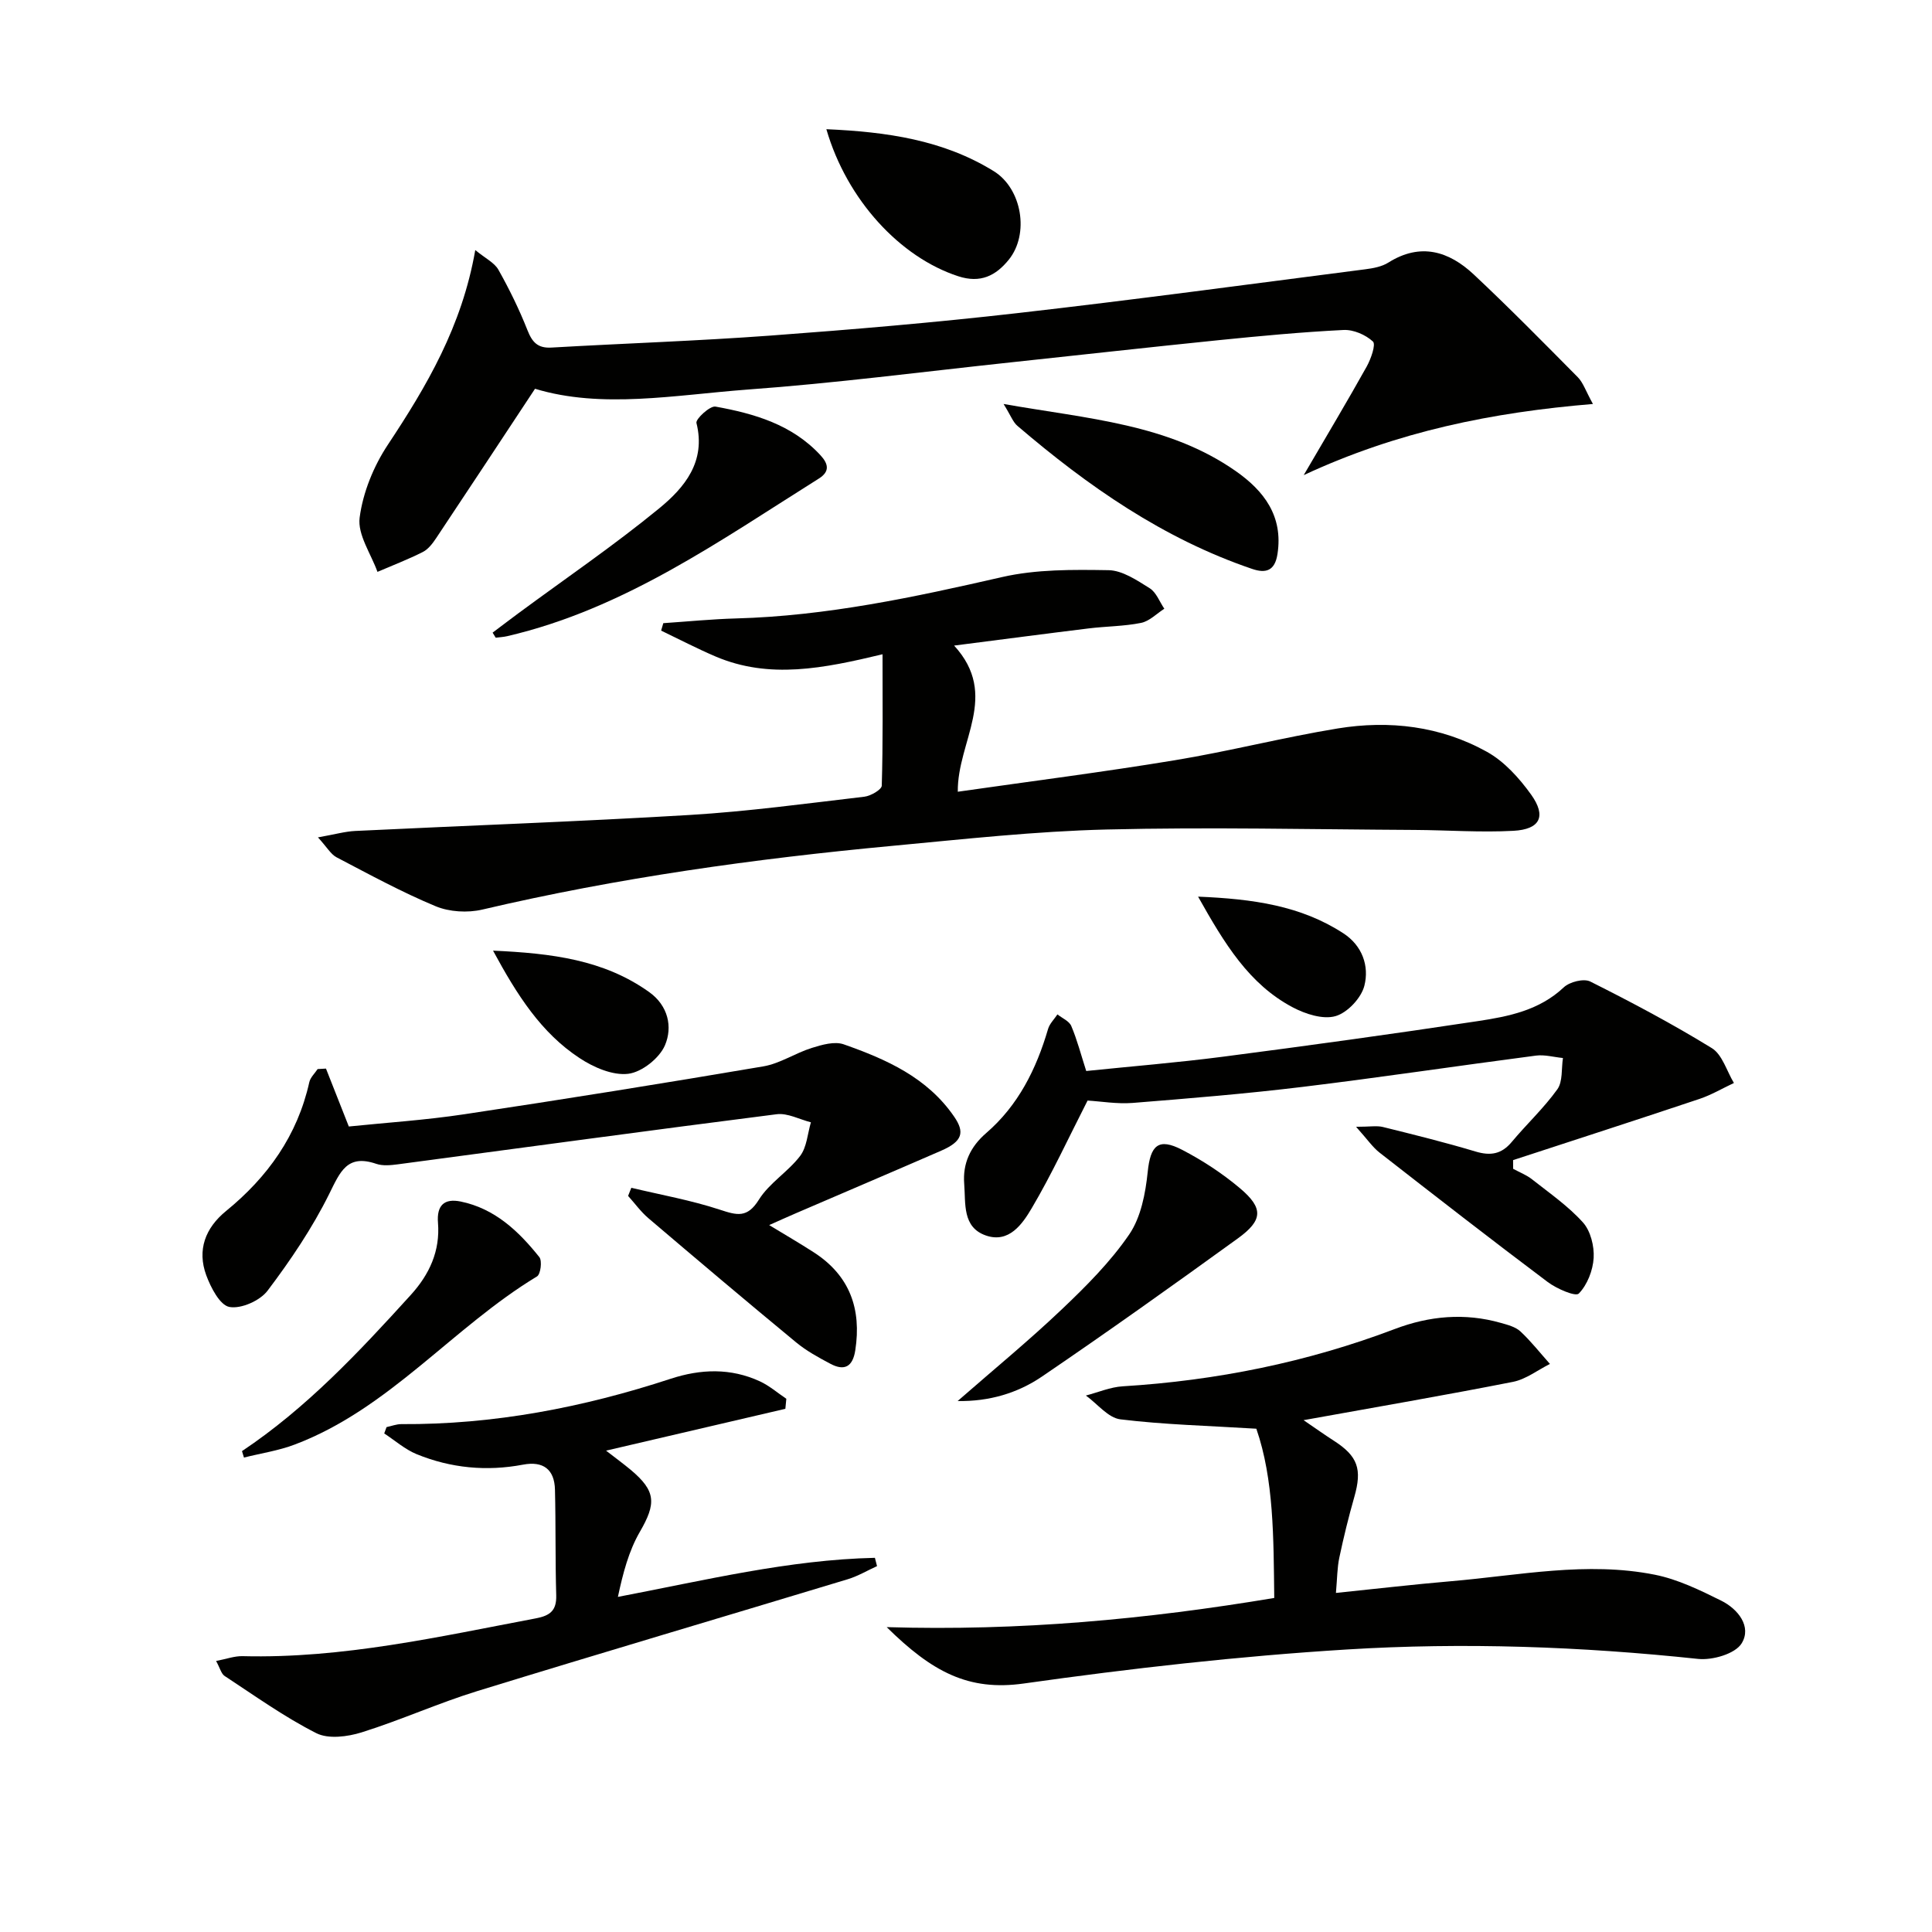
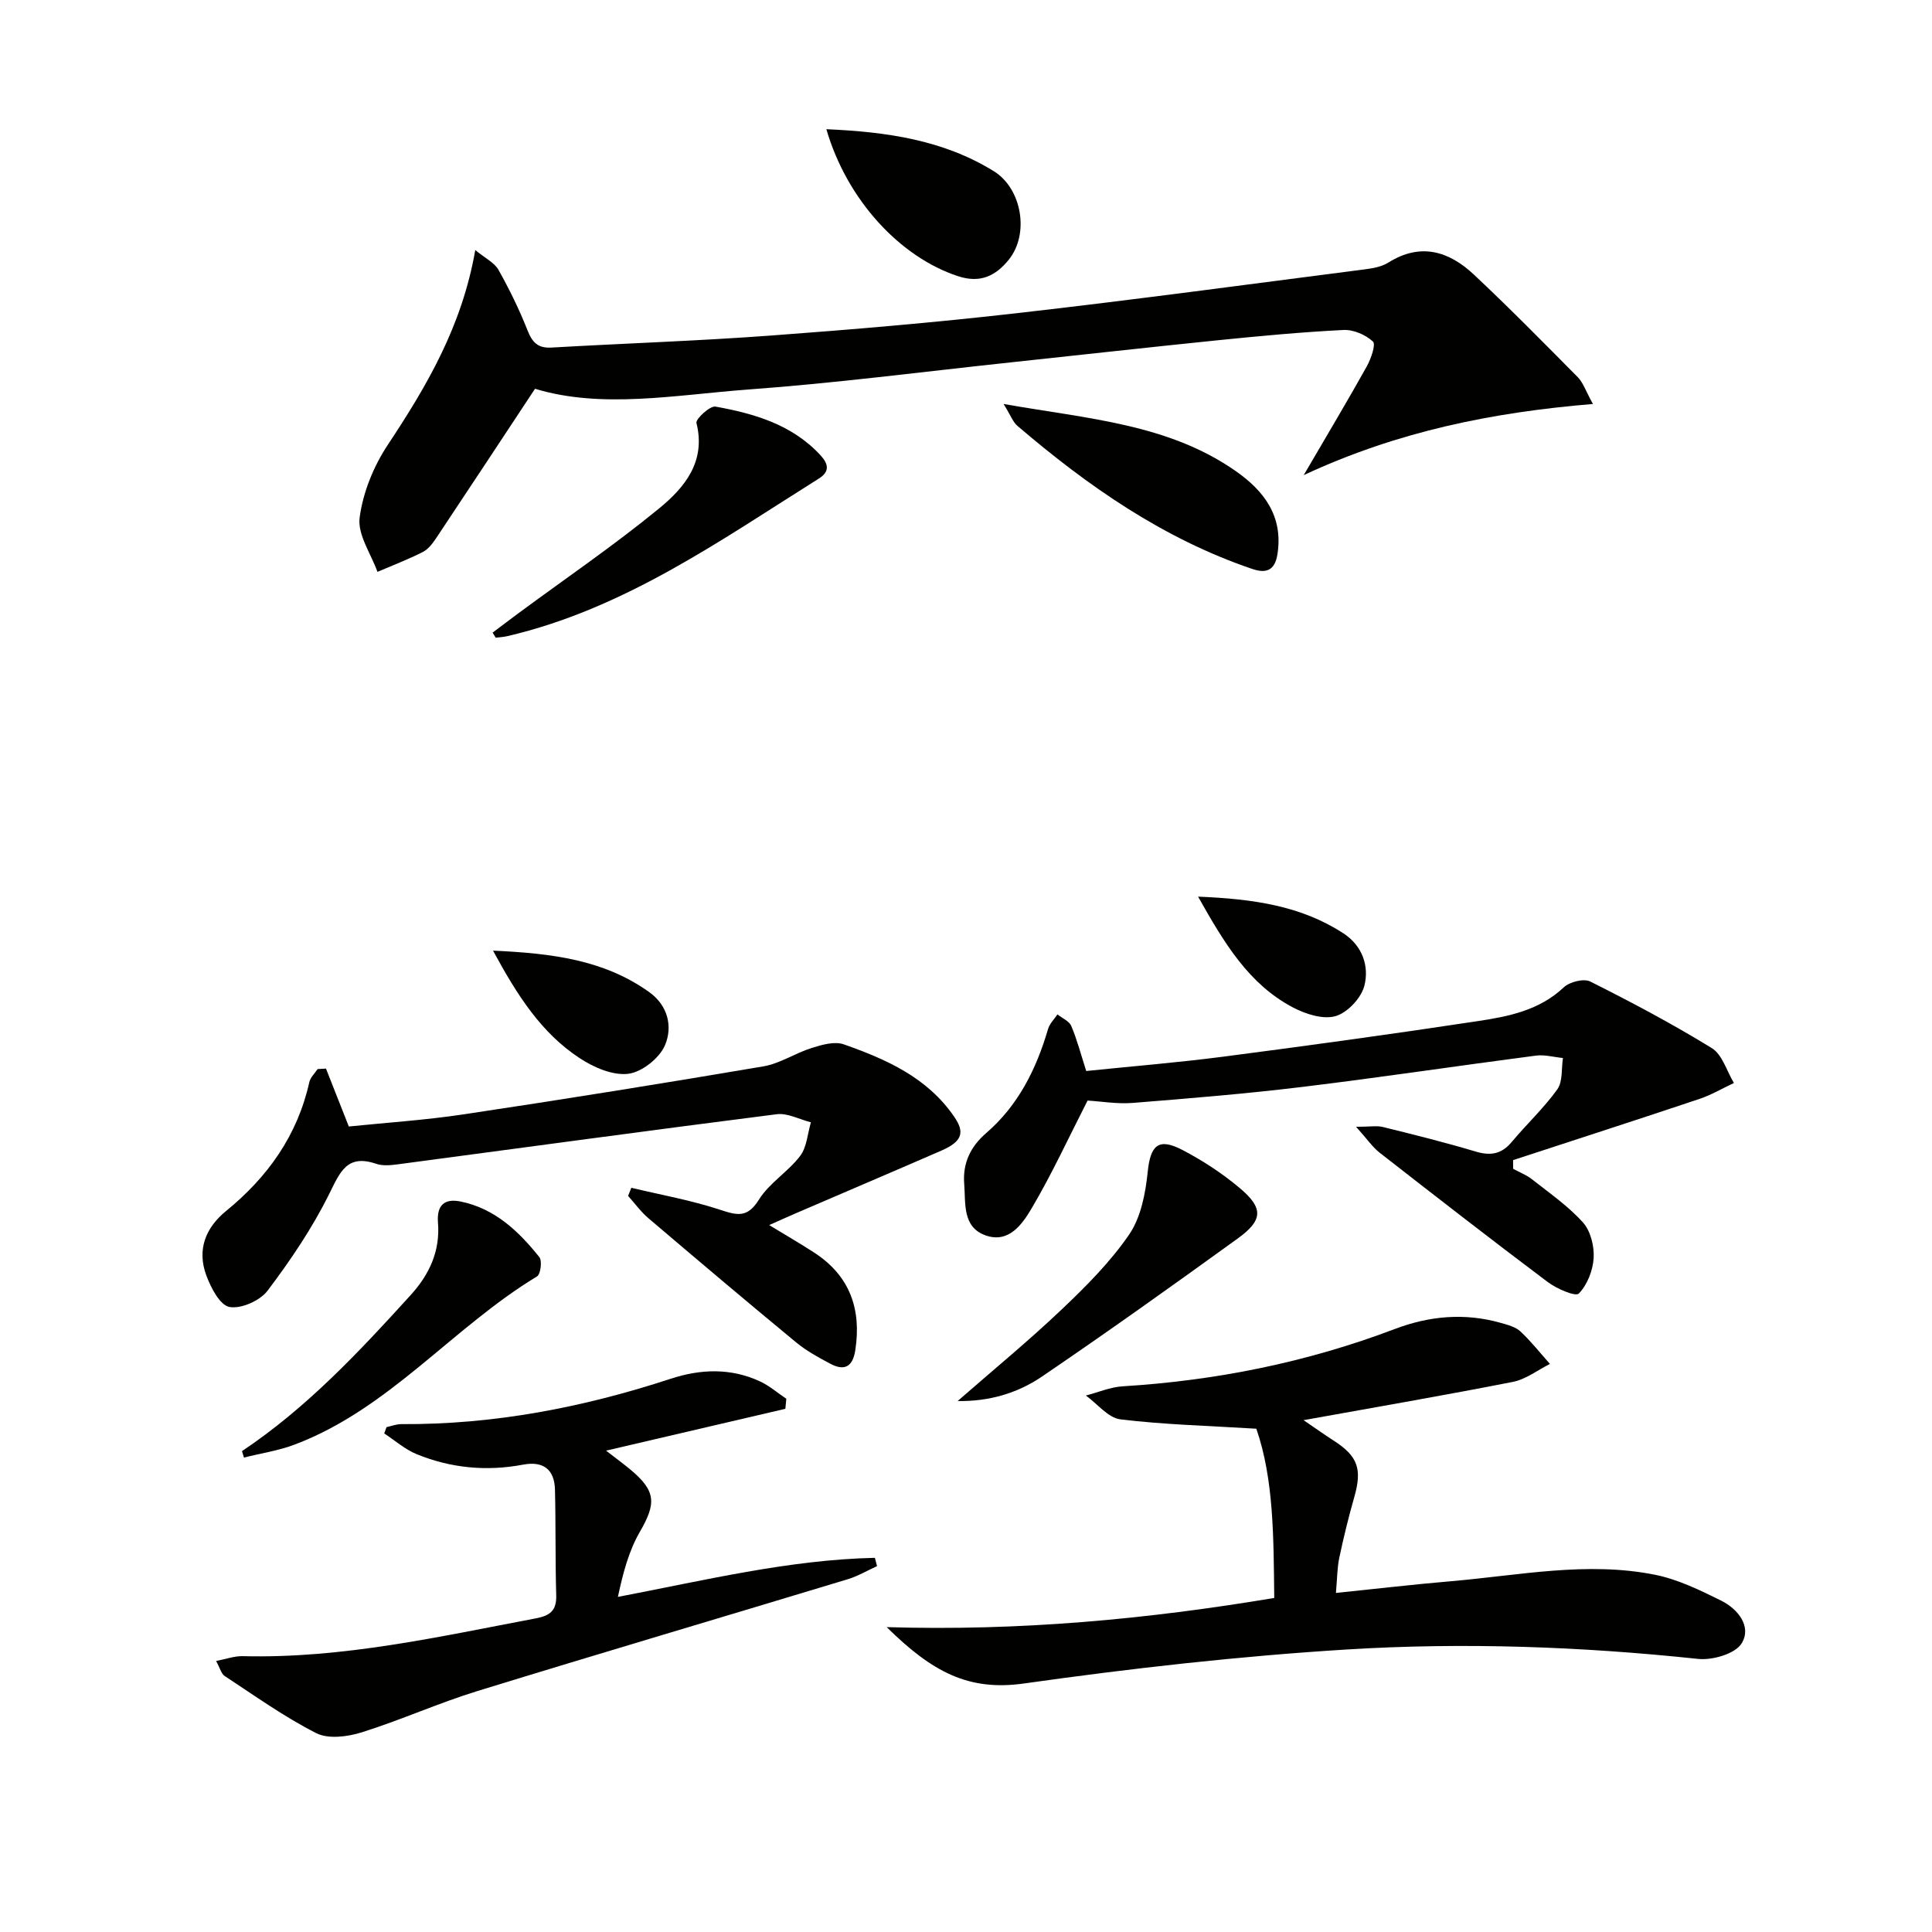
<svg xmlns="http://www.w3.org/2000/svg" enable-background="new 0 0 400 400" viewBox="0 0 400 400">
  <g fill="#010100">
-     <path d="m65.83 173.37c3.55-.63 5.63-1.23 7.73-1.33 23.08-1.12 46.19-1.93 69.25-3.31 12.08-.73 24.11-2.37 36.15-3.78 1.33-.16 3.58-1.47 3.6-2.29.26-8.86.16-17.73.16-27.2-12.19 2.92-23.41 5.21-34.57.46-3.82-1.63-7.52-3.56-11.27-5.36.15-.51.3-1.03.45-1.54 5.03-.34 10.05-.84 15.09-.98 18.72-.51 36.86-4.4 55.03-8.56 7.11-1.63 14.7-1.55 22.07-1.43 2.87.05 5.87 2.09 8.5 3.73 1.37.85 2.05 2.8 3.04 4.25-1.59 1.02-3.08 2.58-4.8 2.93-3.56.72-7.26.7-10.89 1.15-8.99 1.1-17.96 2.29-27.83 3.55 9.48 10.36.64 19.78.76 30.26 15.15-2.17 30.09-4.07 44.93-6.52 11.3-1.86 22.43-4.73 33.72-6.58 10.72-1.75 21.33-.49 30.91 4.84 3.6 2 6.69 5.44 9.14 8.85 3.21 4.49 1.88 7.2-3.65 7.5-6.79.37-13.63-.14-20.44-.18-21.26-.11-42.54-.61-63.79-.09-14.76.36-29.49 1.99-44.21 3.37-28.61 2.67-57.03 6.63-85.06 13.21-3.04.71-6.82.49-9.67-.7-7.02-2.92-13.74-6.59-20.49-10.12-1.2-.63-1.96-2.05-3.86-4.13z" />
    <path d="m110.77 80.49c-7.16 10.84-13.79 20.91-20.47 30.93-.73 1.09-1.63 2.29-2.75 2.86-3.05 1.54-6.26 2.77-9.4 4.12-1.35-3.76-4.15-7.71-3.69-11.23.68-5.22 2.9-10.66 5.84-15.09 8.04-12.14 15.34-24.49 18.1-40.31 2.08 1.72 3.95 2.6 4.78 4.06 2.27 4.03 4.32 8.22 6.02 12.52.99 2.51 2.13 3.78 4.99 3.61 15.11-.87 30.24-1.37 45.32-2.48 17.06-1.26 34.11-2.71 51.11-4.65 24.06-2.74 48.05-5.99 72.07-9.08 1.63-.21 3.41-.54 4.76-1.39 6.65-4.18 12.53-2.35 17.67 2.46 7.36 6.9 14.44 14.1 21.54 21.27 1.11 1.12 1.63 2.82 3.14 5.55-20.84 1.73-40.41 5.66-59.88 14.73 4.94-8.46 9.09-15.4 13.03-22.46.88-1.58 1.95-4.6 1.3-5.2-1.52-1.41-4.05-2.5-6.11-2.39-8.63.43-17.24 1.24-25.84 2.11-14.37 1.46-28.72 3.07-43.08 4.6-18.17 1.94-36.3 4.31-54.51 5.63-15.02 1.13-30.14 4.02-43.94-.17z" />
    <path d="m269.89 294.03c2.74 1.87 4.46 3.1 6.24 4.24 5.01 3.22 5.92 5.89 4.26 11.68-1.18 4.14-2.21 8.33-3.1 12.55-.44 2.07-.43 4.24-.7 7.3 8.19-.84 16.03-1.76 23.88-2.43 14.03-1.2 28.06-4.15 42.15-1.34 4.76.95 9.34 3.19 13.74 5.37 3.48 1.73 6.36 5.37 4.23 8.84-1.33 2.17-6.03 3.53-9.01 3.22-24.22-2.57-48.52-3.45-72.76-1.95-22.35 1.38-44.67 3.91-66.84 7.04-11.49 1.62-19-2.41-28.4-11.67 27.51.83 53.79-1.62 80.24-6.04-.15-12.49-.07-24.53-3.71-35.04-10.03-.62-19.14-.84-28.14-1.94-2.55-.31-4.77-3.22-7.15-4.93 2.55-.66 5.07-1.76 7.65-1.91 19.36-1.19 38.15-4.98 56.3-11.86 7.16-2.72 14.5-3.39 21.95-1.27 1.42.4 3.05.82 4.07 1.77 2.21 2.06 4.09 4.47 6.11 6.73-2.55 1.27-4.97 3.18-7.66 3.71-14.06 2.77-28.2 5.2-43.35 7.93z" />
    <path d="m67.49 221.24c1.47 3.73 2.94 7.46 4.73 11.99 7.53-.78 15.79-1.31 23.94-2.54 20.66-3.1 41.29-6.41 61.89-9.91 3.46-.59 6.62-2.76 10.03-3.82 2.11-.66 4.71-1.41 6.61-.74 8.8 3.1 17.27 6.83 22.87 14.99 2.2 3.21 1.74 5.1-2.7 7.03-10.01 4.36-20.06 8.63-30.08 12.95-1.68.72-3.35 1.48-5.53 2.45 3.28 2 6.33 3.76 9.28 5.67 7.41 4.8 9.86 11.7 8.55 20.24-.52 3.39-2.21 4.37-5.15 2.81-2.47-1.31-4.98-2.68-7.12-4.45-10.26-8.47-20.42-17.06-30.55-25.68-1.58-1.34-2.82-3.08-4.22-4.63.22-.56.44-1.12.67-1.68 6.12 1.46 12.36 2.57 18.32 4.53 3.54 1.16 5.68 1.8 8.09-2.07 2.14-3.44 6.03-5.76 8.53-9.04 1.4-1.83 1.54-4.62 2.24-6.98-2.37-.6-4.84-1.96-7.09-1.67-26.16 3.32-52.29 6.9-78.43 10.37-1.47.19-3.12.36-4.47-.1-6.04-2.07-7.47 1.65-9.73 6.21-3.5 7.07-8 13.73-12.77 20.05-1.57 2.08-5.5 3.82-7.91 3.37-1.97-.37-3.85-4.02-4.79-6.57-1.92-5.23-.2-9.78 4.1-13.29 8.63-7.04 14.78-15.64 17.24-26.68.22-.98 1.13-1.81 1.72-2.71.58-.04 1.16-.07 1.73-.1z" />
    <path d="m225.17 227.86c-3.93 7.69-7.38 15.2-11.56 22.28-1.92 3.25-4.69 7.31-9.48 5.66-4.93-1.7-4.18-6.63-4.5-10.67-.34-4.26 1.26-7.7 4.55-10.54 6.64-5.73 10.38-13.25 12.81-21.55.32-1.1 1.28-2.02 1.94-3.02.99.79 2.44 1.38 2.87 2.41 1.21 2.85 1.99 5.89 3.09 9.31 9.28-.96 18.83-1.73 28.32-2.96 17.61-2.29 35.21-4.71 52.76-7.37 6.36-.96 12.73-2.22 17.79-6.99 1.21-1.14 4.14-1.88 5.48-1.21 8.55 4.29 17.03 8.78 25.17 13.79 2.18 1.34 3.09 4.76 4.58 7.22-2.37 1.11-4.66 2.47-7.13 3.3-12.84 4.3-25.73 8.46-38.59 12.67 0 .6.01 1.2.01 1.8 1.32.72 2.77 1.27 3.93 2.19 3.61 2.85 7.47 5.52 10.52 8.91 1.58 1.75 2.36 4.9 2.22 7.34-.15 2.59-1.32 5.59-3.08 7.39-.67.69-4.58-1-6.43-2.39-11.7-8.79-23.25-17.77-34.79-26.77-1.47-1.14-2.55-2.77-4.89-5.37 2.89 0 4.29-.27 5.55.04 6.42 1.59 12.85 3.18 19.18 5.08 3.1.93 5.38.56 7.5-1.98 3.08-3.69 6.65-7.01 9.44-10.9 1.15-1.61.82-4.29 1.16-6.48-1.86-.18-3.77-.73-5.57-.5-16.12 2.1-32.2 4.52-48.34 6.48-11.69 1.42-23.44 2.38-35.18 3.32-3.26.25-6.58-.33-9.33-.49z" />
    <path d="m44.74 343.89c2.13-.41 3.83-1.05 5.52-1 20.63.52 40.58-4.02 60.65-7.82 2.98-.56 4.34-1.61 4.25-4.78-.21-7.28-.08-14.58-.26-21.87-.1-4.2-2.43-5.97-6.61-5.18-7.55 1.43-14.93.72-22.01-2.16-2.42-.99-4.5-2.84-6.73-4.3.16-.44.32-.87.48-1.31 1.02-.22 2.04-.62 3.05-.62 19.14.12 37.66-3.45 55.77-9.39 6.23-2.04 12.43-2.26 18.47.53 1.97.91 3.66 2.39 5.48 3.61-.07.69-.14 1.38-.2 2.08-12.15 2.83-24.3 5.67-37.12 8.66 1.93 1.5 3.56 2.69 5.11 3.98 5.25 4.4 5.29 6.96 1.88 12.84-2.29 3.95-3.49 8.54-4.54 13.46 18.04-3.44 35.38-7.69 53.21-8.09.15.57.29 1.15.44 1.72-2.01.91-3.95 2.07-6.05 2.71-25.56 7.74-51.18 15.3-76.71 23.16-8.08 2.49-15.84 6.01-23.92 8.54-2.93.92-6.92 1.44-9.42.17-6.63-3.36-12.74-7.75-18.98-11.84-.7-.47-.95-1.64-1.76-3.1z" />
    <path d="m101.99 130.98c1.8-1.35 3.58-2.71 5.39-4.05 9.74-7.19 19.76-14.02 29.1-21.68 5.22-4.28 9.73-9.66 7.71-17.68-.2-.81 2.8-3.59 3.94-3.39 8.04 1.45 15.84 3.71 21.71 10.04 1.72 1.85 1.98 3.43-.32 4.87-20.49 12.87-40.34 27-64.5 32.62-.78.18-1.59.22-2.39.32-.2-.35-.42-.7-.64-1.05z" />
    <path d="m198.27 290.07c7.47-6.53 14.74-12.5 21.55-18.97 5.04-4.79 10.07-9.82 13.97-15.52 2.43-3.56 3.37-8.5 3.83-12.94.56-5.49 2.18-7.16 7.15-4.57 4.23 2.2 8.32 4.88 11.96 7.95 4.88 4.12 4.76 6.61-.45 10.38-13.42 9.71-26.91 19.33-40.61 28.64-5.02 3.4-10.88 5.14-17.4 5.03z" />
    <path d="m50.1 300.44c13.37-8.93 24.24-20.54 34.95-32.34 3.88-4.27 6.1-9.13 5.63-14.94-.29-3.64 1.33-5.08 4.68-4.4 7.07 1.44 12.02 6.14 16.31 11.52.61.77.26 3.54-.49 3.99-17.46 10.55-30.56 27.39-50.14 34.8-3.37 1.28-7.02 1.82-10.53 2.7-.13-.44-.27-.88-.41-1.33z" />
    <path d="m207.78 83.64c17.55 3.09 34.1 4.12 48.09 13.91 5.81 4.07 9.83 9.29 8.62 17.15-.54 3.53-2.45 4.04-5.24 3.09-18.39-6.25-33.99-17.12-48.58-29.6-.93-.77-1.37-2.1-2.89-4.55z" />
    <path d="m171.09 26.75c12.47.55 24.18 2.21 34.66 8.69 5.84 3.61 7.42 13.02 3.09 18.35-2.66 3.27-5.82 4.92-10.46 3.4-11.97-3.9-23.02-15.74-27.29-30.44z" />
    <path d="m102.08 196.82c12.21.55 22.95 1.9 32.3 8.56 3.98 2.83 4.91 7.26 3.29 11.04-1.15 2.68-4.79 5.56-7.61 5.9-3.21.38-7.16-1.33-10.06-3.25-7.95-5.22-12.94-13.04-17.92-22.25z" />
    <path d="m248.05 185.64c11.38.47 21.29 1.87 30.09 7.6 3.92 2.55 5.37 6.78 4.34 10.84-.64 2.54-3.5 5.59-5.98 6.3-2.59.74-6.22-.43-8.85-1.82-9.06-4.79-14.13-13.19-19.6-22.92z" />
  </g>
</svg>